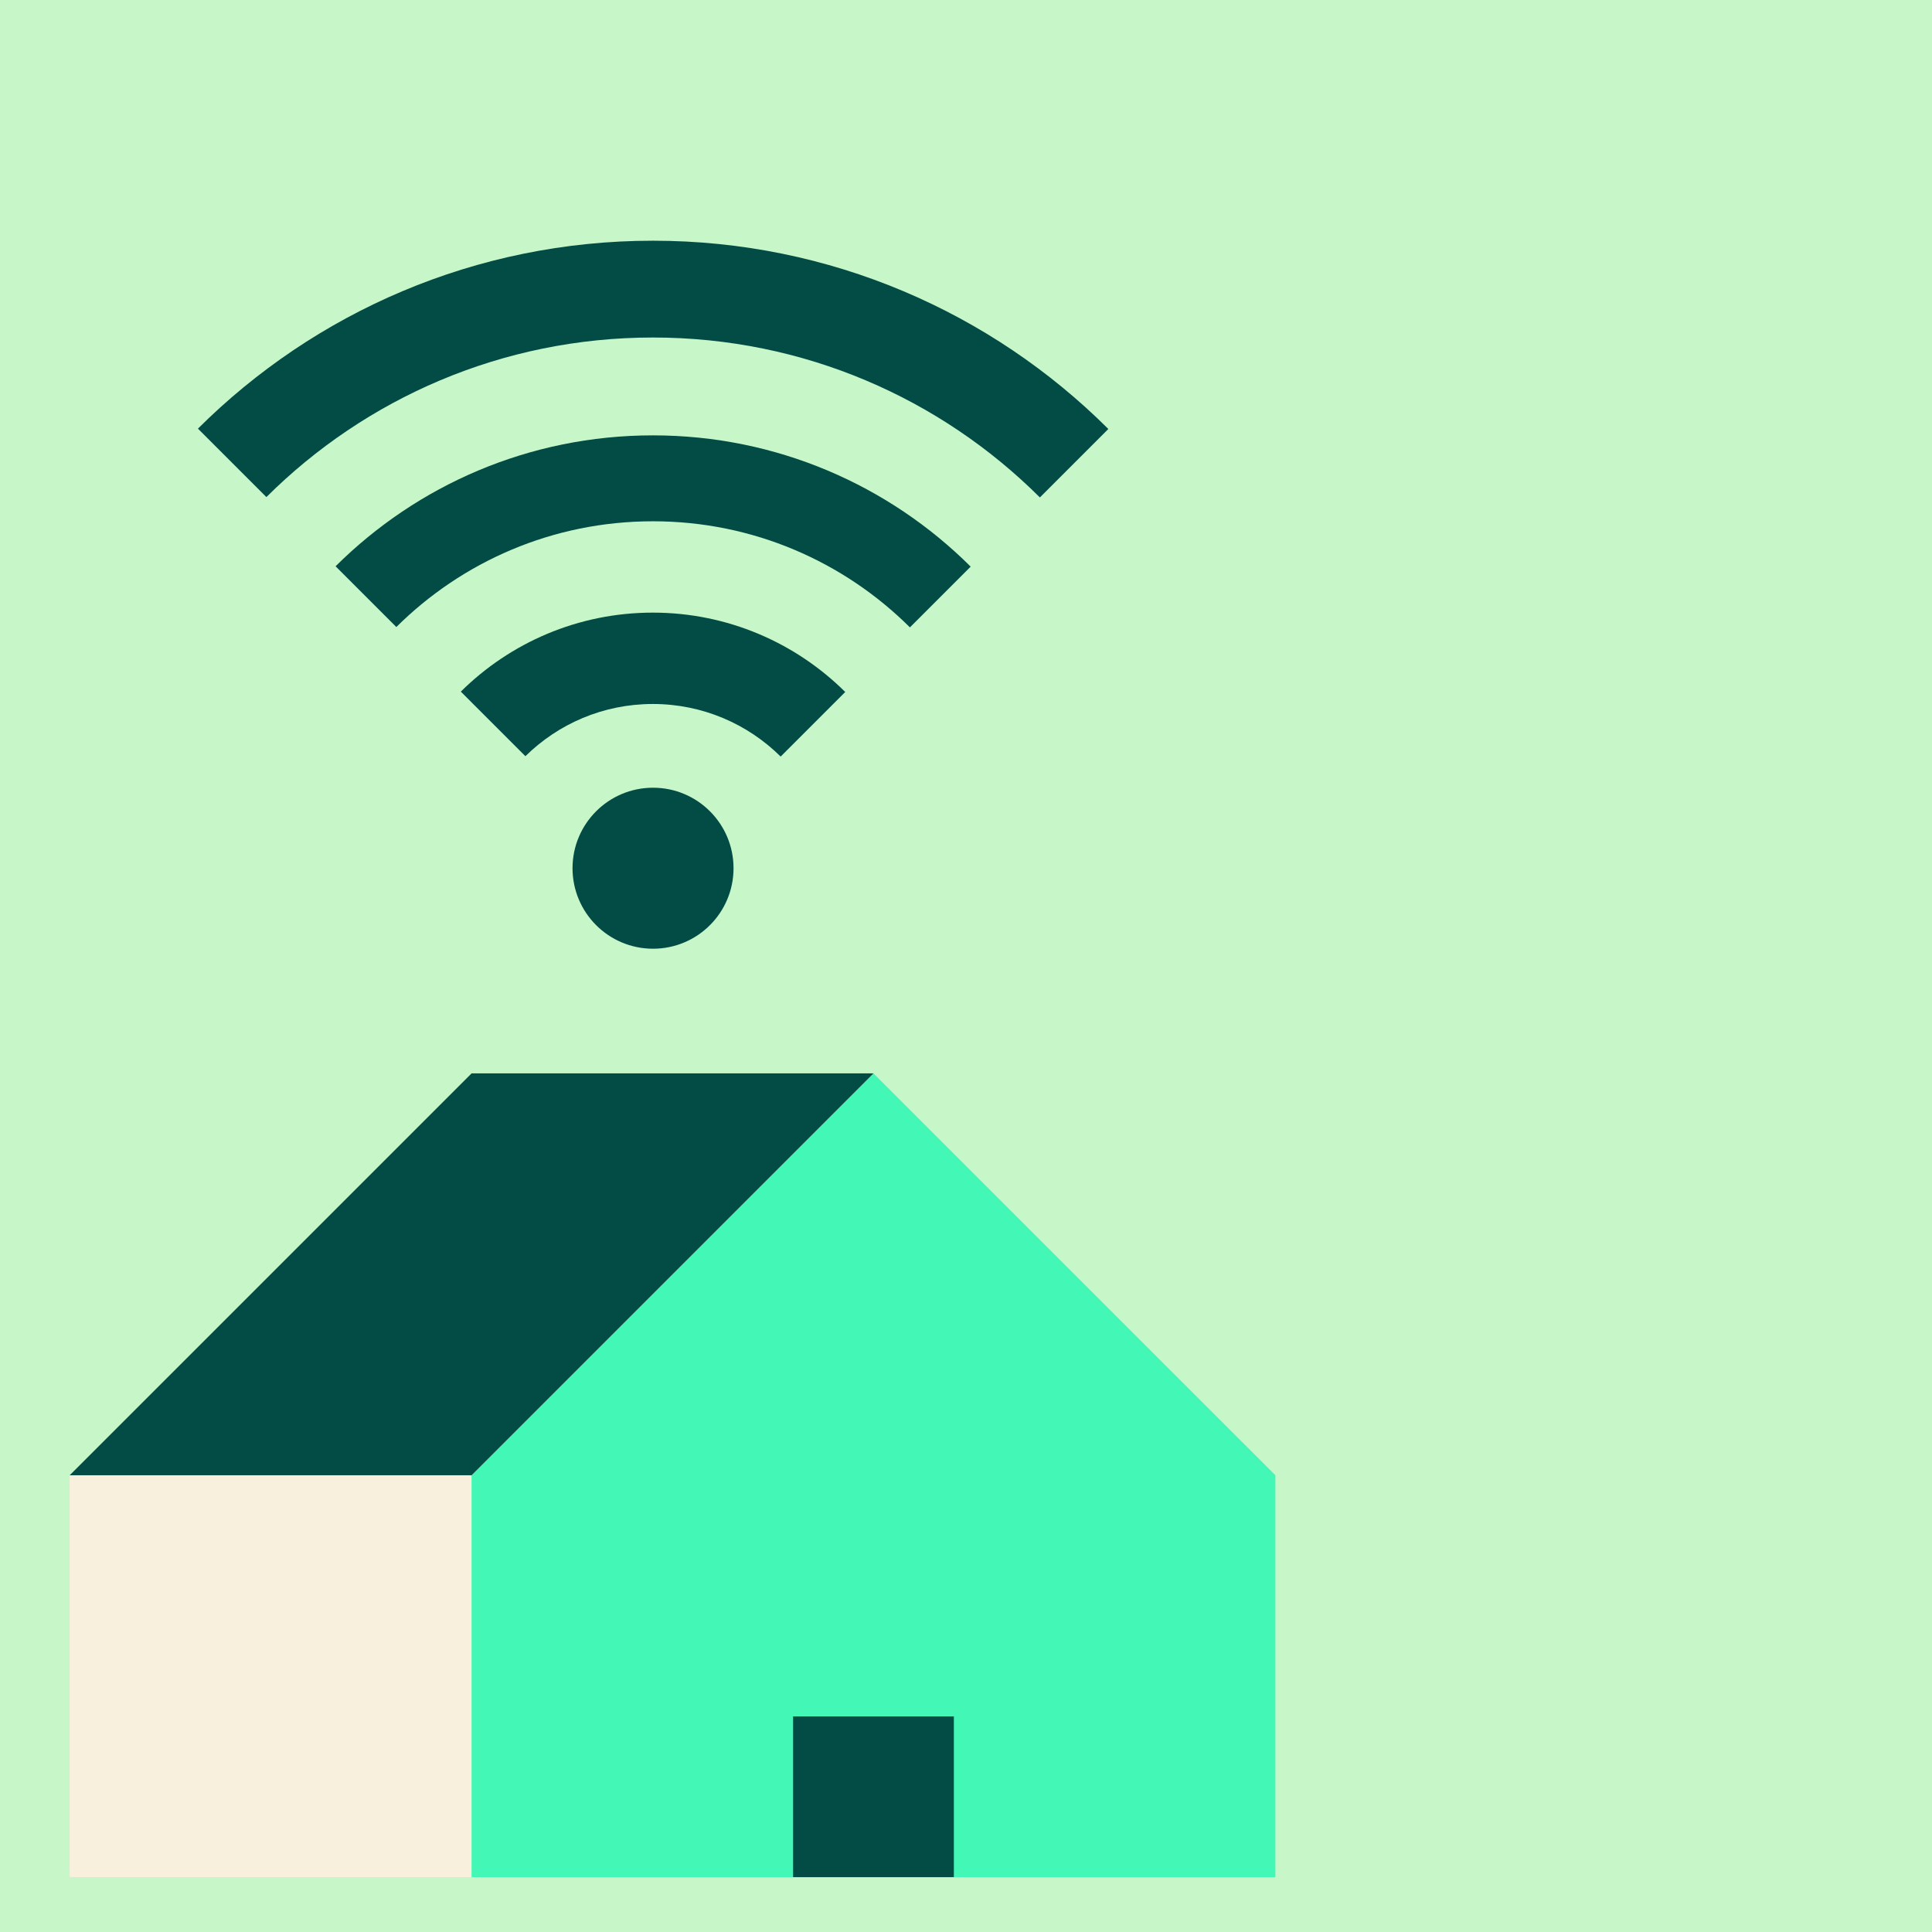
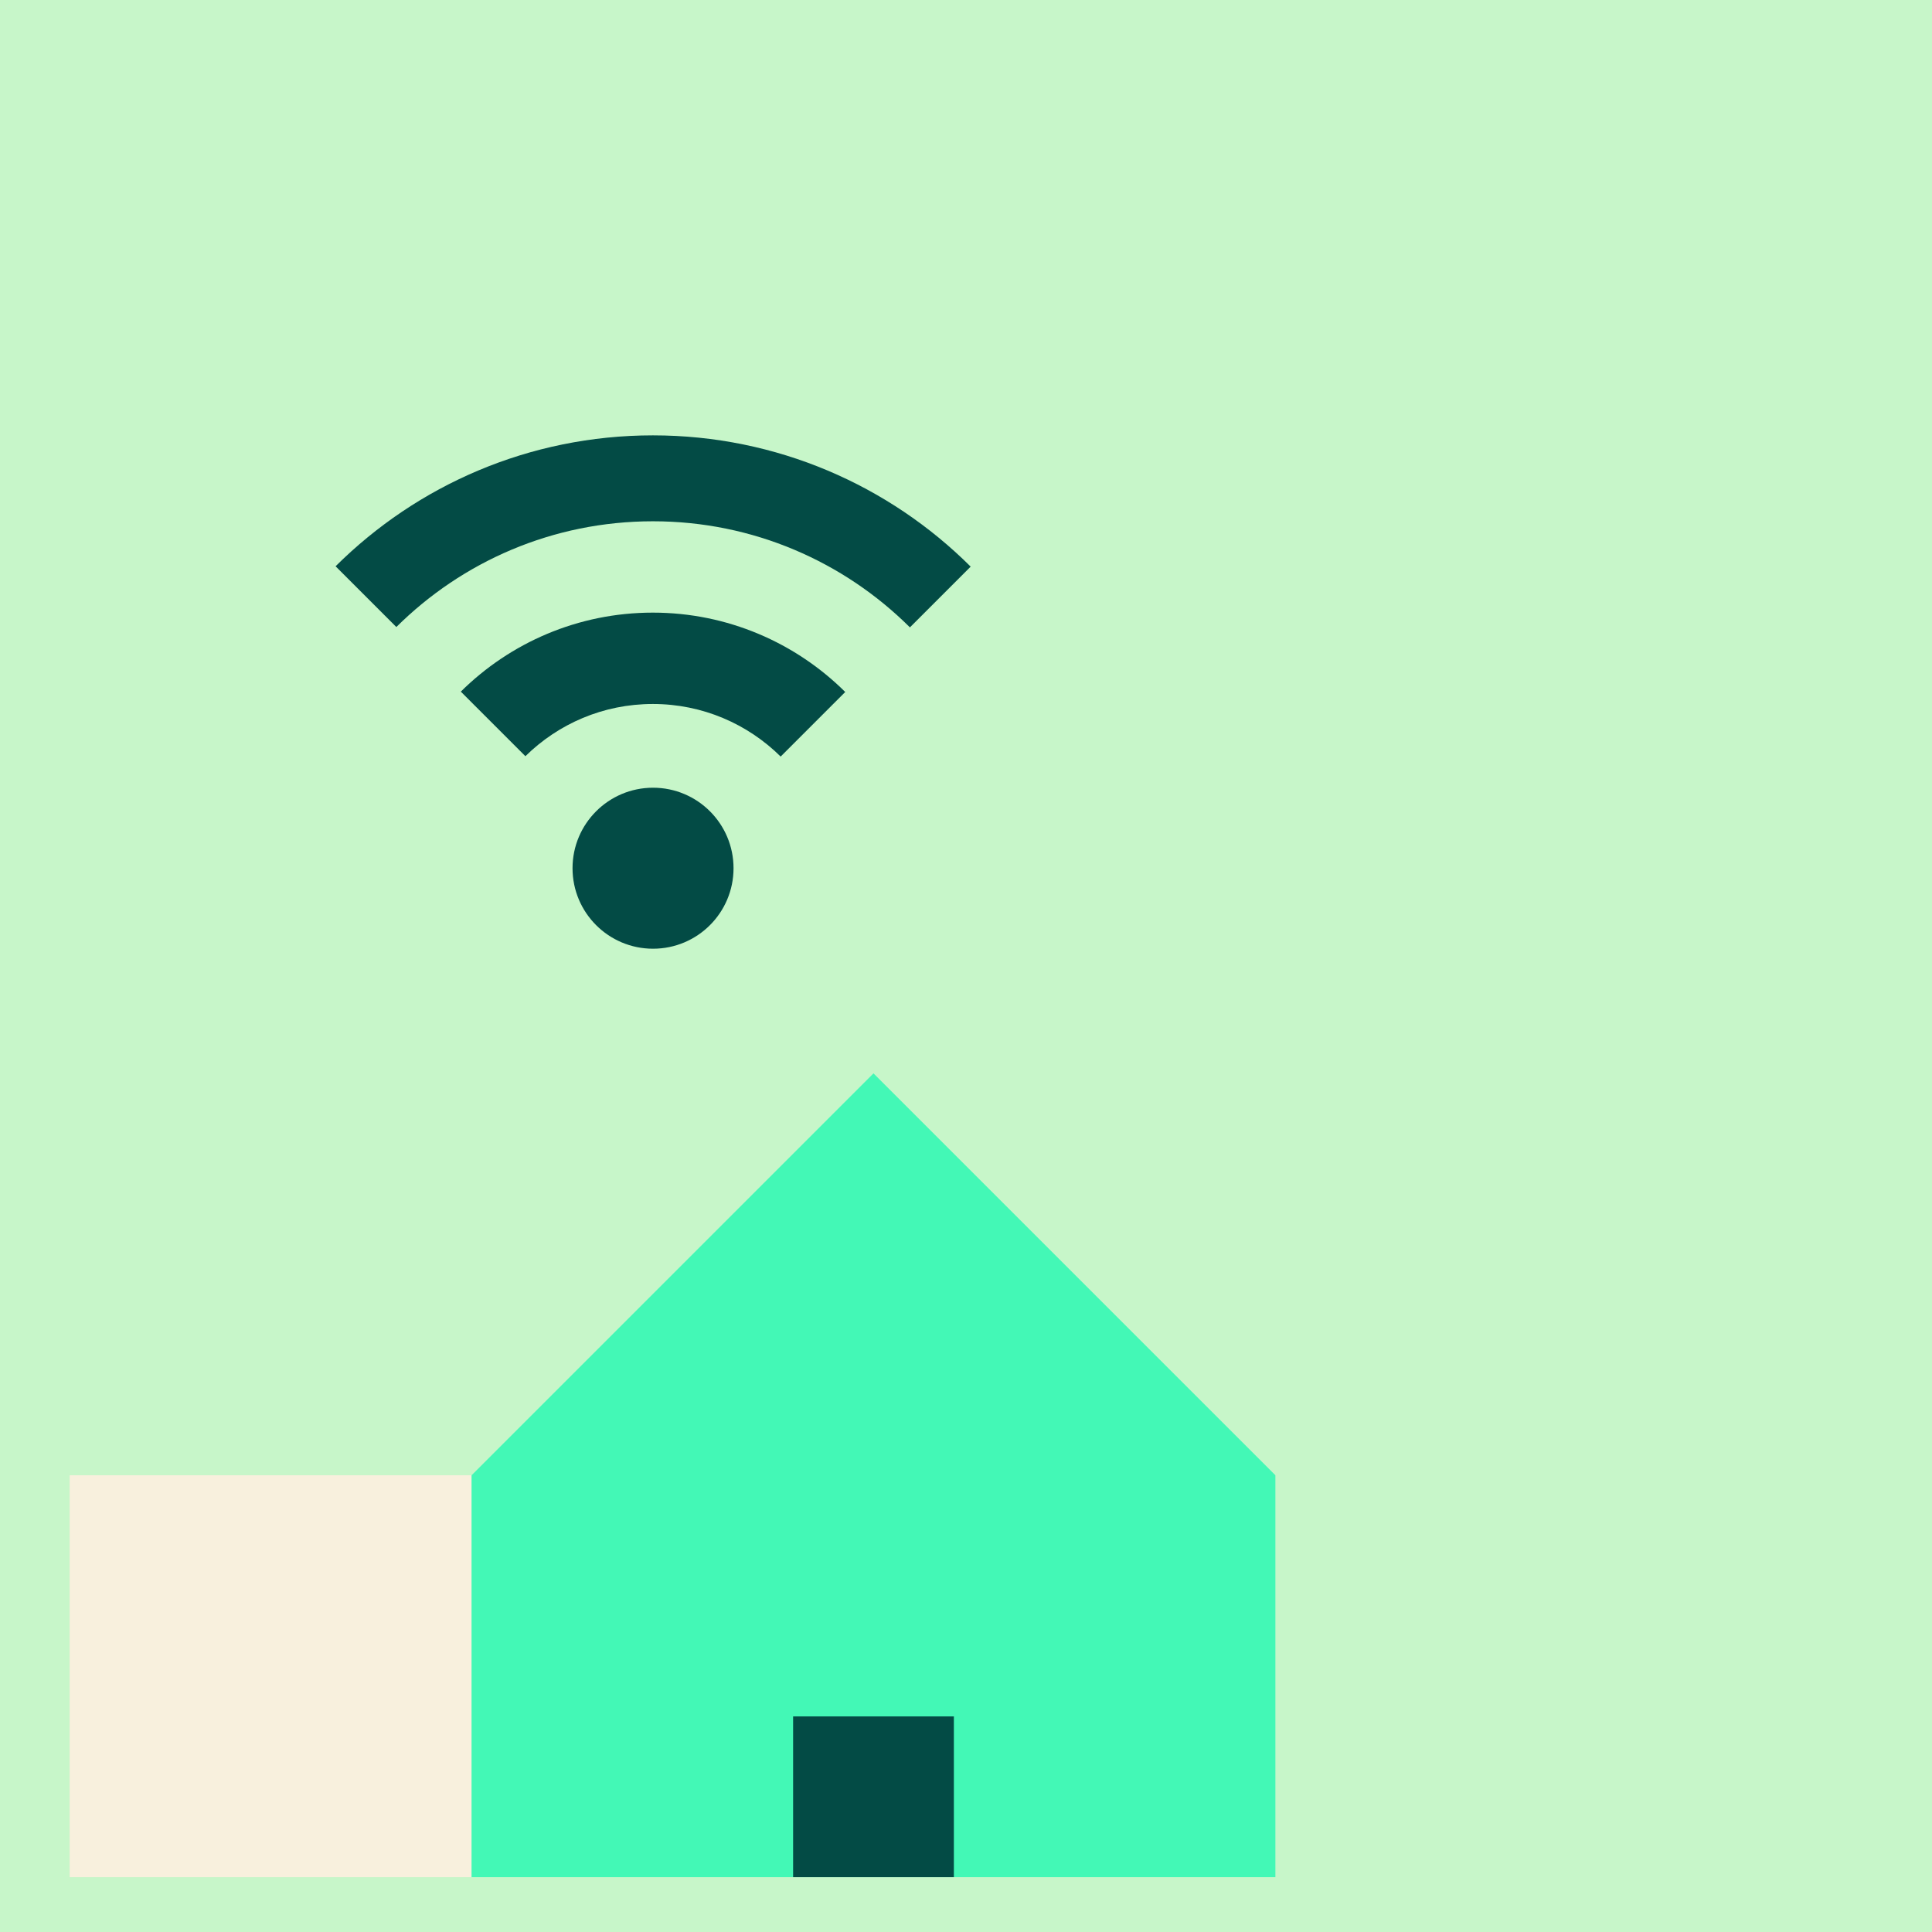
<svg xmlns="http://www.w3.org/2000/svg" viewBox="0 0 1080 1080">
  <defs>
    <style>
      .cls-1 {
        fill: #43f8b6;
      }

      .cls-2 {
        fill: #f8f0dd;
      }

      .cls-3 {
        fill: #c7f6c9;
      }

      .cls-4 {
        fill: #034b45;
      }
    </style>
  </defs>
  <g id="Bakgrunn">
    <rect class="cls-3" x="-16.71" y="-18.53" width="1115.31" height="1111.64" />
  </g>
  <g id="Layer_1">
    <g>
      <rect class="cls-2" x="38.95" y="824.68" width="224.67" height="224.67" />
      <polygon class="cls-1" points="488.28 600.02 263.62 824.68 263.62 1049.35 488.28 1049.35 712.95 1049.35 712.95 824.68 488.28 600.02" />
      <g>
-         <polyline class="cls-4" points="263.62 824.68 38.95 824.68 263.62 600.02 488.28 600.02 263.62 824.68" />
        <rect class="cls-4" x="443.35" y="959.48" width="89.87" height="89.87" />
      </g>
    </g>
    <g>
      <circle class="cls-4" cx="365.05" cy="485.34" r="45" />
      <path class="cls-4" d="M542.61,316.75l-33.96,33.96c-36.83-36.66-87.6-59.31-143.65-59.31s-106.65,22.58-143.45,59.11l-33.96-33.96c45.5-45.23,108.19-73.18,177.41-73.18s132.1,28.02,177.6,73.37Z" />
-       <path class="cls-4" d="M619.56,239.81l-38.26,38.26c-55.42-55.25-131.87-89.4-216.29-89.4s-160.71,34.08-216.1,89.2l-38.26-38.26c65.19-64.91,155.1-105.05,254.36-105.05s189.34,40.21,254.55,105.24Z" />
      <path class="cls-4" d="M472.49,386.82l-36.1,36.1c-18.35-18.16-43.59-29.39-71.44-29.39s-52.91,11.15-71.25,29.19l-36.1-36.1c27.56-27.29,65.5-44.16,107.34-44.16s79.95,16.94,107.54,44.35Z" />
      <line class="cls-4" x1="365.2" y1="494.16" x2="364.9" y2="494.47" />
      <line class="cls-4" x1="365.51" y1="494.47" x2="365.2" y2="494.16" />
    </g>
  </g>
</svg>